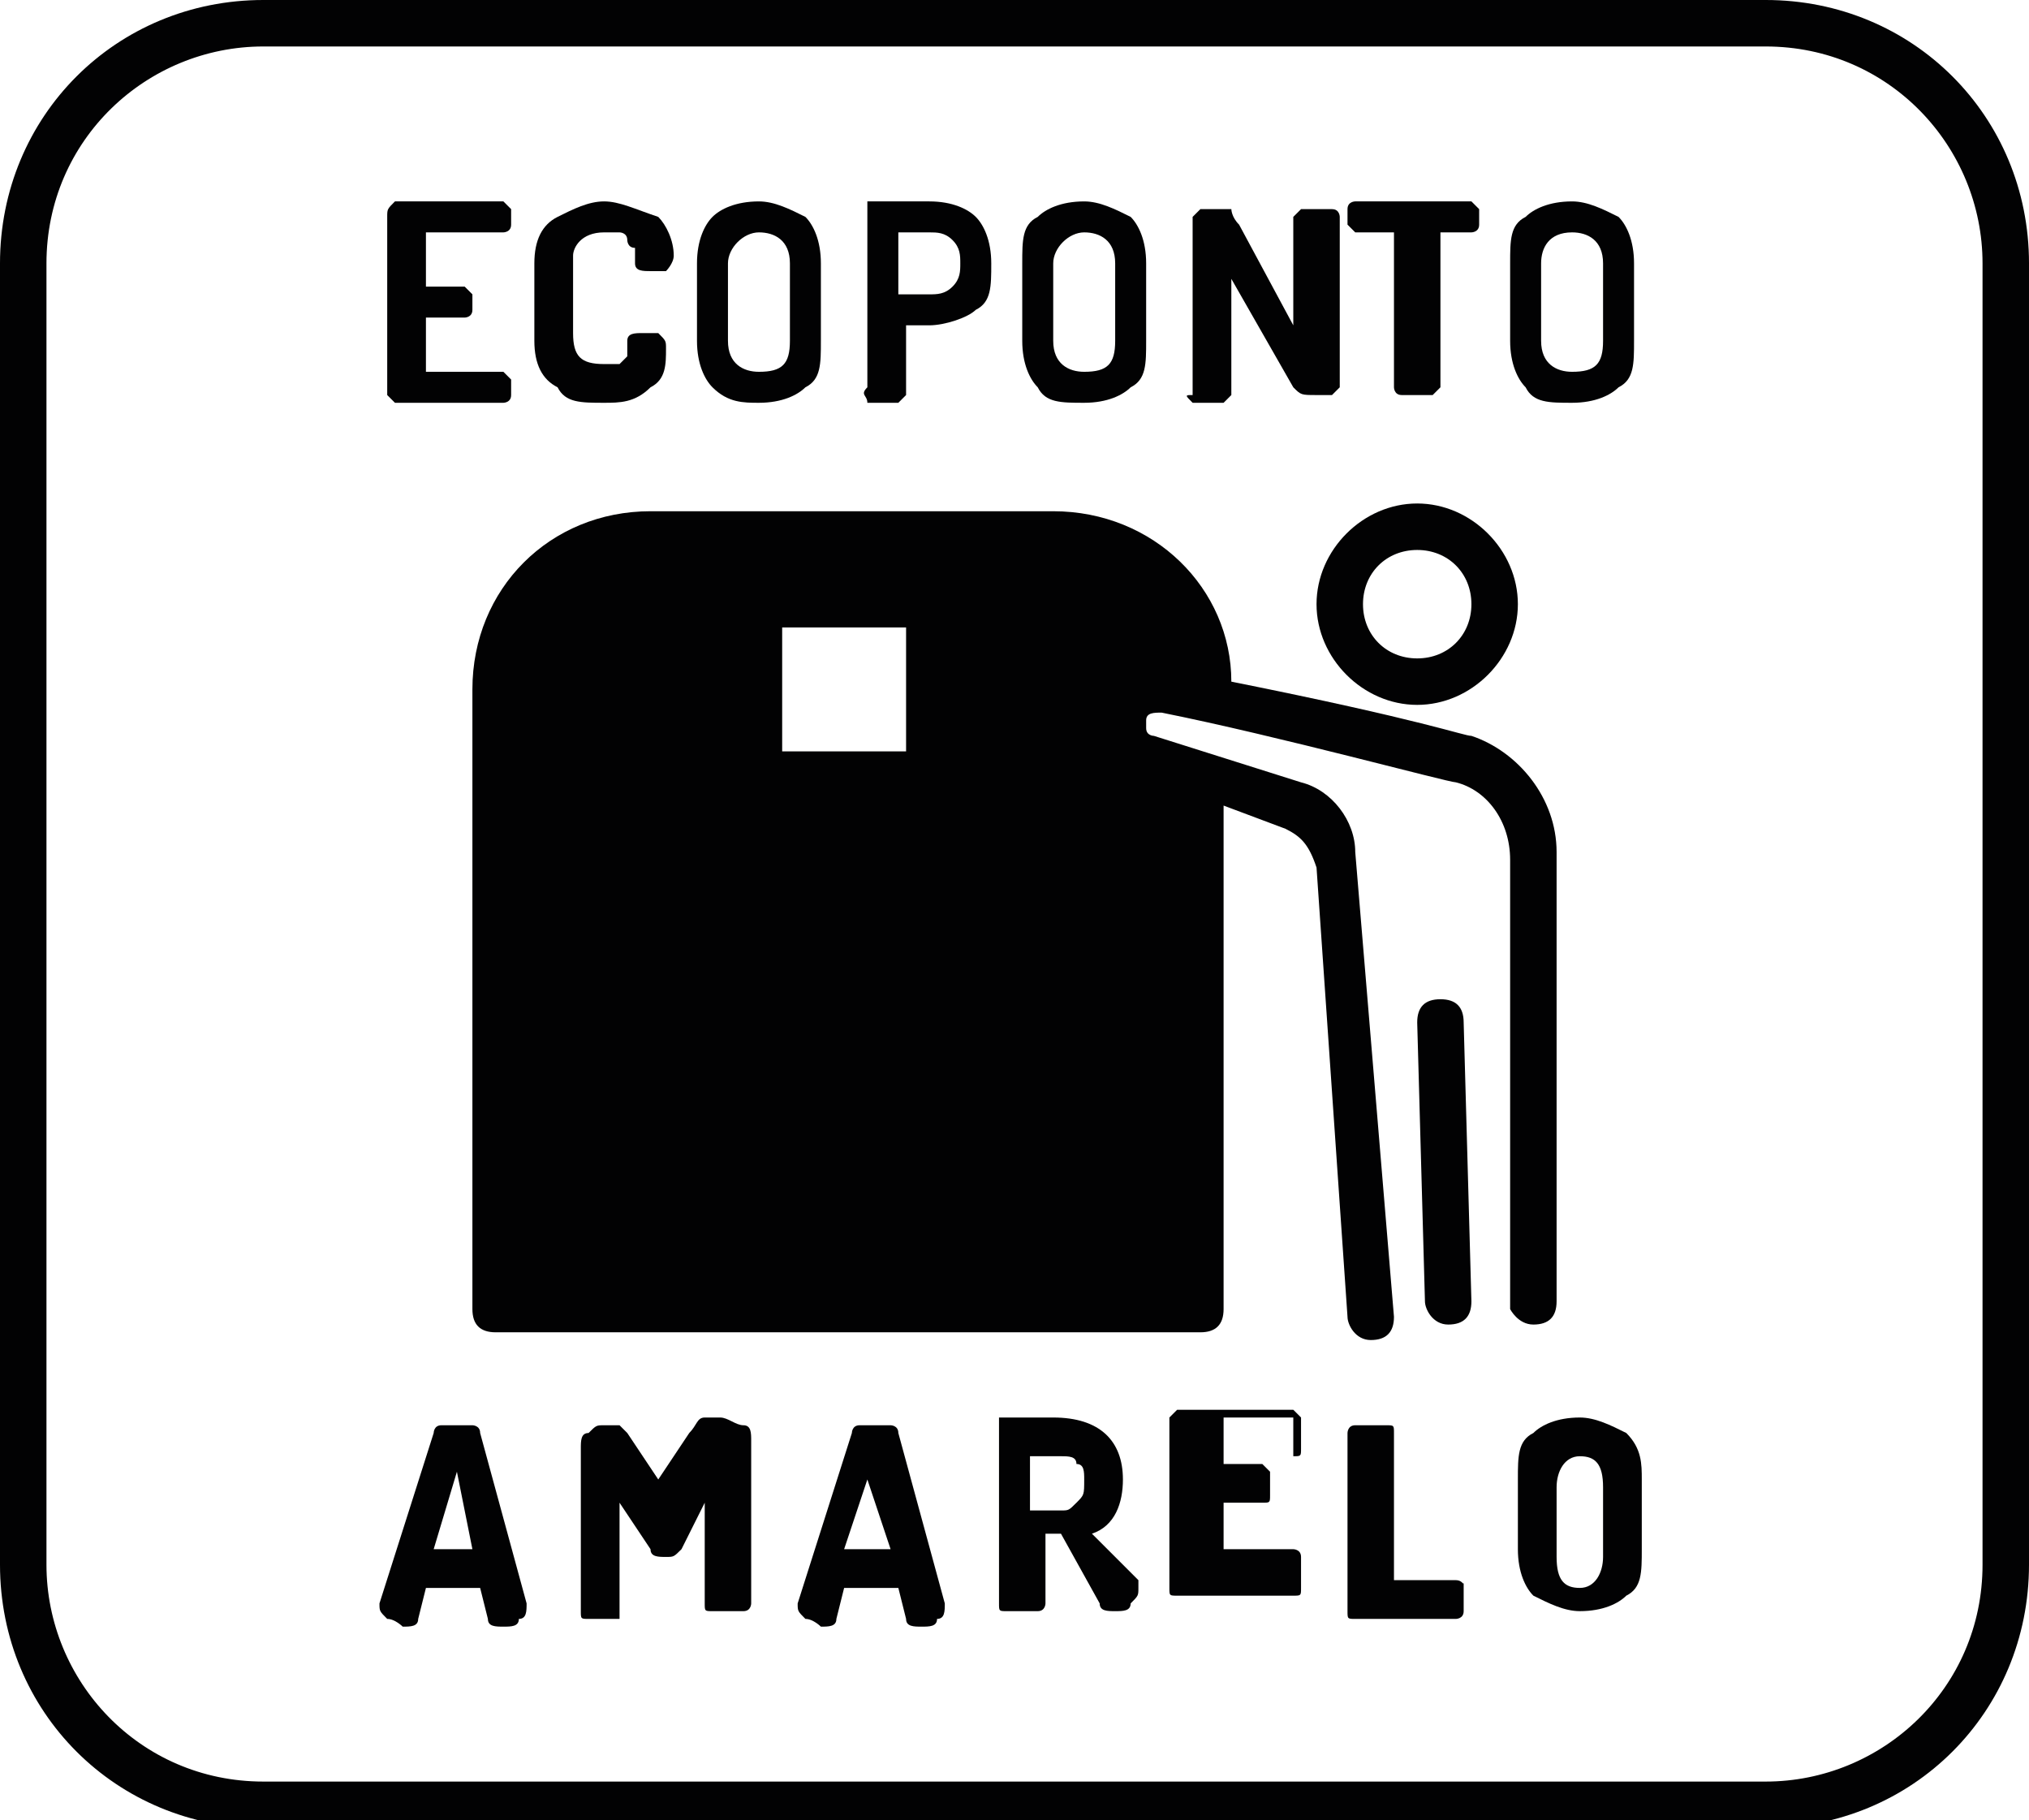
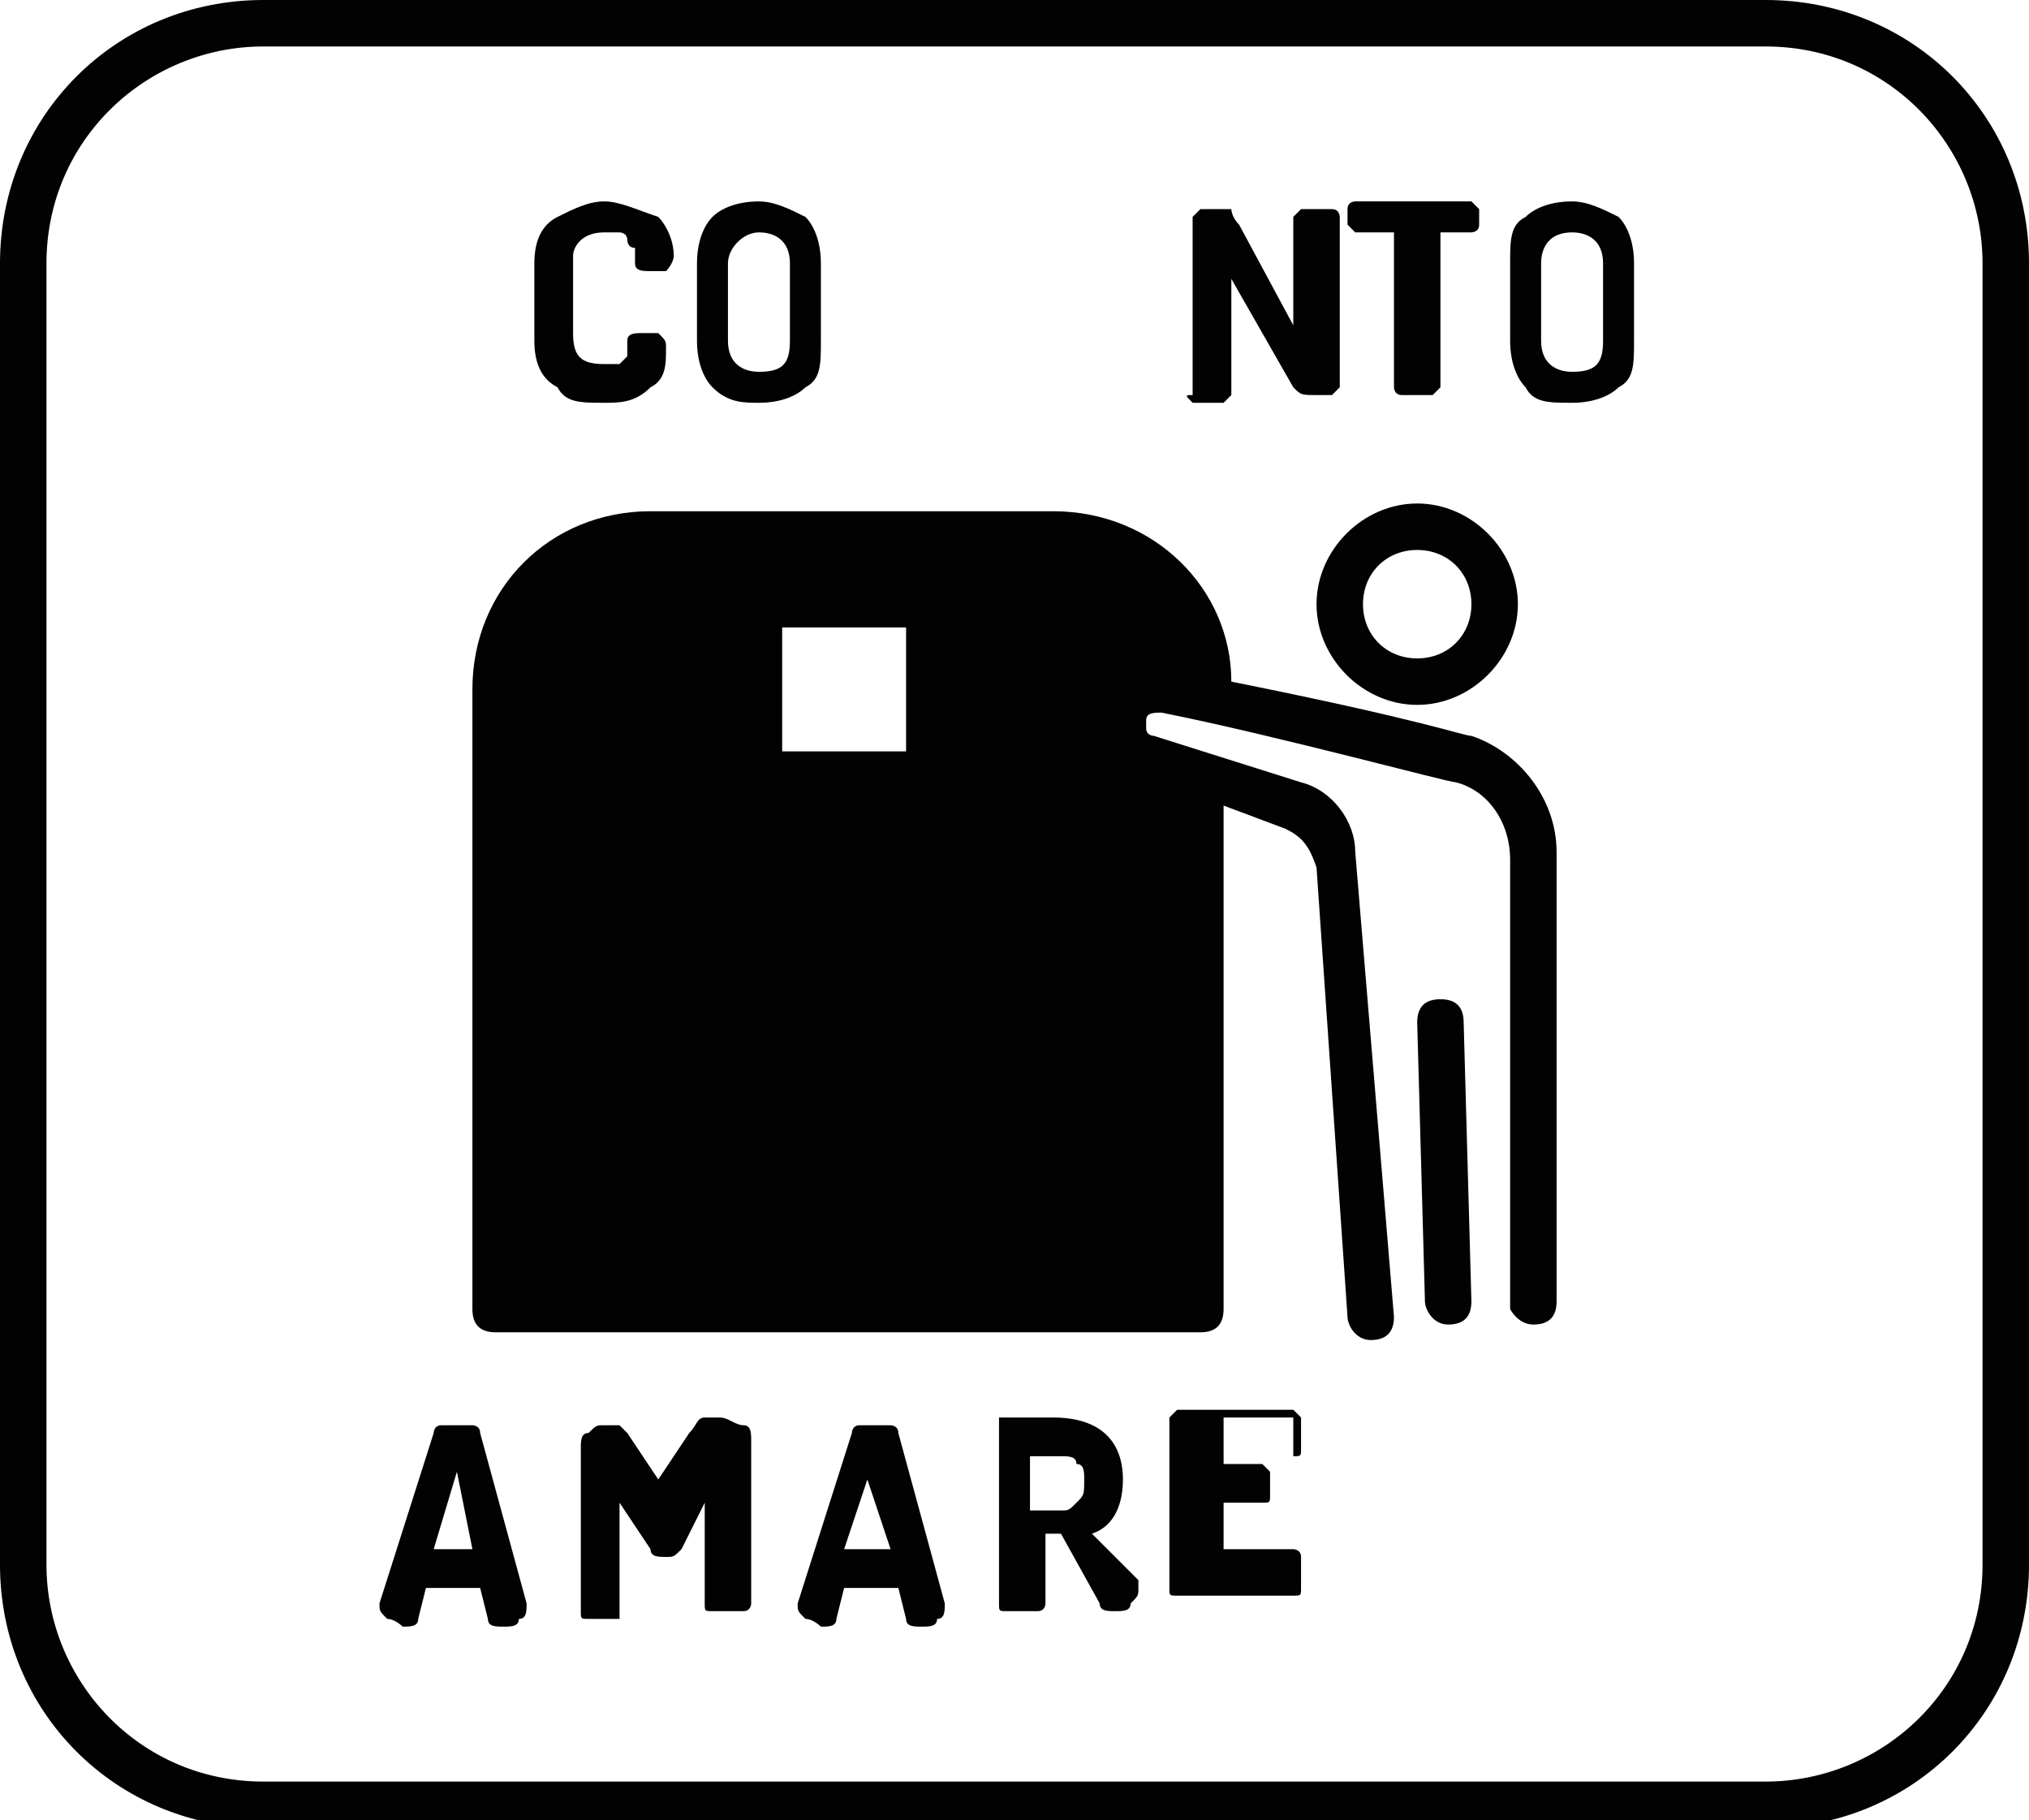
<svg xmlns="http://www.w3.org/2000/svg" version="1.1" id="Laag_1" x="0px" y="0px" viewBox="0 0 26.2 23.5" style="enable-background:new 0 0 26.2 23.5;" xml:space="preserve">
  <style type="text/css">
	.st0{fill:#020203;}
</style>
  <g>
    <path class="st0" d="M6.2,18.5c0-0.1-0.1-0.1-0.1-0.1c-0.1,0-0.1,0-0.2,0c-0.1,0-0.2,0-0.2,0c-0.1,0-0.1,0.1-0.1,0.1l-0.7,2.2   c0,0,0,0,0,0c0,0.1,0,0.1,0.1,0.2c0.1,0,0.2,0.1,0.2,0.1c0.1,0,0.2,0,0.2-0.1l0.1-0.4h0.7l0.1,0.4c0,0.1,0.1,0.1,0.2,0.1   c0.1,0,0.2,0,0.2-0.1c0.1,0,0.1-0.1,0.1-0.2c0,0,0,0,0,0L6.2,18.5z M5.6,20L5.9,19L6.1,20H5.6z" />
    <path class="st0" d="M9.3,18.3c-0.1,0-0.2,0-0.2,0c-0.1,0-0.1,0.1-0.2,0.2l-0.4,0.6l-0.4-0.6C8.1,18.5,8,18.4,8,18.4   c-0.1,0-0.1,0-0.2,0c-0.1,0-0.1,0-0.2,0.1c-0.1,0-0.1,0.1-0.1,0.2v2.1c0,0.1,0,0.1,0.1,0.1c0.1,0,0.1,0,0.2,0c0.1,0,0.1,0,0.2,0   C8,20.9,8,20.8,8,20.8v-1.4L8.4,20c0,0.1,0.1,0.1,0.2,0.1c0.1,0,0.1,0,0.2-0.1l0.3-0.6v1.3c0,0.1,0,0.1,0.1,0.1c0.1,0,0.1,0,0.2,0   c0.1,0,0.1,0,0.2,0c0.1,0,0.1-0.1,0.1-0.1v-2.1c0-0.1,0-0.2-0.1-0.2C9.5,18.4,9.4,18.3,9.3,18.3z" />
    <path class="st0" d="M11.6,18.5c0-0.1-0.1-0.1-0.1-0.1c-0.1,0-0.1,0-0.2,0c-0.1,0-0.2,0-0.2,0c-0.1,0-0.1,0.1-0.1,0.1l-0.7,2.2   c0,0,0,0,0,0c0,0.1,0,0.1,0.1,0.2c0.1,0,0.2,0.1,0.2,0.1c0.1,0,0.2,0,0.2-0.1l0.1-0.4h0.7l0.1,0.4c0,0.1,0.1,0.1,0.2,0.1   c0.1,0,0.2,0,0.2-0.1c0.1,0,0.1-0.1,0.1-0.2c0,0,0,0,0,0L11.6,18.5z M10.9,20l0.3-0.9l0.3,0.9H10.9z" />
    <path class="st0" d="M14.1,19.8c0.3-0.1,0.4-0.4,0.4-0.7c0-0.5-0.3-0.8-0.9-0.8H13c0,0-0.1,0-0.1,0c0,0,0,0.1,0,0.1v2.3   c0,0.1,0,0.1,0.1,0.1c0.1,0,0.1,0,0.2,0c0.1,0,0.1,0,0.2,0c0.1,0,0.1-0.1,0.1-0.1v-0.9h0.2l0.5,0.9c0,0.1,0.1,0.1,0.2,0.1   c0.1,0,0.2,0,0.2-0.1c0.1-0.1,0.1-0.1,0.1-0.2c0,0,0,0,0-0.1L14.1,19.8z M13.9,19.4c-0.1,0.1-0.1,0.1-0.2,0.1h-0.4v-0.7h0.4   c0.1,0,0.2,0,0.2,0.1C14,18.9,14,19,14,19.1C14,19.3,14,19.3,13.9,19.4z" />
    <path class="st0" d="M16.7,18.8c0.1,0,0.1,0,0.1-0.1c0,0,0-0.1,0-0.2c0-0.1,0-0.1,0-0.2c0,0-0.1-0.1-0.1-0.1h-1.3   c-0.1,0-0.1,0-0.2,0c0,0-0.1,0.1-0.1,0.1v2.2c0,0.1,0,0.1,0.1,0.1c0,0,0.1,0,0.2,0h1.3c0.1,0,0.1,0,0.1-0.1c0,0,0-0.1,0-0.2   c0-0.1,0-0.1,0-0.2s-0.1-0.1-0.1-0.1h-0.9v-0.6h0.5c0.1,0,0.1,0,0.1-0.1c0,0,0-0.1,0-0.1c0-0.1,0-0.1,0-0.2c0,0-0.1-0.1-0.1-0.1   h-0.5v-0.6H16.7z" />
-     <path class="st0" d="M18.8,20.4H18v-1.9c0-0.1,0-0.1-0.1-0.1c-0.1,0-0.1,0-0.2,0c-0.1,0-0.1,0-0.2,0c-0.1,0-0.1,0.1-0.1,0.1v2.3   c0,0.1,0,0.1,0.1,0.1c0,0,0.1,0,0.2,0h1.1c0,0,0.1,0,0.1-0.1c0,0,0-0.1,0-0.2c0-0.1,0-0.1,0-0.2C18.9,20.5,18.9,20.4,18.8,20.4z" />
-     <path class="st0" d="M21,18.5c-0.2-0.1-0.4-0.2-0.6-0.2c-0.3,0-0.5,0.1-0.6,0.2c-0.2,0.1-0.2,0.3-0.2,0.6v0.9   c0,0.3,0.1,0.5,0.2,0.6c0.2,0.1,0.4,0.2,0.6,0.2c0.3,0,0.5-0.1,0.6-0.2c0.2-0.1,0.2-0.3,0.2-0.6v-0.9C21.2,18.9,21.2,18.7,21,18.5z    M20.7,20.1c0,0.2-0.1,0.4-0.3,0.4c-0.2,0-0.3-0.1-0.3-0.4v-0.9c0-0.2,0.1-0.4,0.3-0.4c0.2,0,0.3,0.1,0.3,0.4V20.1z" />
    <path class="st0" d="M18.3,9.1c0.7,0,1.3-0.6,1.3-1.3s-0.6-1.3-1.3-1.3c-0.7,0-1.3,0.6-1.3,1.3S17.6,9.1,18.3,9.1z M18.3,7.1   c0.4,0,0.7,0.3,0.7,0.7c0,0.4-0.3,0.7-0.7,0.7c-0.4,0-0.7-0.3-0.7-0.7C17.6,7.4,17.9,7.1,18.3,7.1z" />
    <path class="st0" d="M19.8,17.1c0.2,0,0.3-0.1,0.3-0.3V11c0-0.7-0.5-1.3-1.1-1.5l0,0c-0.1,0-0.6-0.2-3.1-0.7c0-1.2-1-2.2-2.3-2.2   H8.4c-1.3,0-2.3,1-2.3,2.3v8c0,0.2,0.1,0.3,0.3,0.3h9.1c0.2,0,0.3-0.1,0.3-0.3v-6.5l0.8,0.3c0.2,0.1,0.3,0.2,0.4,0.5l0.4,5.8   c0,0.1,0.1,0.3,0.3,0.3c0,0,0,0,0,0c0.2,0,0.3-0.1,0.3-0.3L17.5,11c0-0.4-0.3-0.8-0.7-0.9l-1.9-0.6c0,0-0.1,0-0.1-0.1   c0,0,0-0.1,0-0.1c0-0.1,0.1-0.1,0.2-0.1c1.5,0.3,3.7,0.9,3.8,0.9c0,0,0,0,0,0c0.4,0.1,0.7,0.5,0.7,1v5.8   C19.5,16.9,19.6,17.1,19.8,17.1z M10.1,9.7V8.1c0,0,0,0,0,0h1.6c0,0,0,0,0,0v1.6c0,0,0,0,0,0L10.1,9.7C10.1,9.7,10.1,9.7,10.1,9.7z   " />
    <path class="st0" d="M18.7,17.1C18.7,17.1,18.7,17.1,18.7,17.1c0.2,0,0.3-0.1,0.3-0.3l-0.1-3.6c0-0.2-0.1-0.3-0.3-0.3   c-0.2,0-0.3,0.1-0.3,0.3l0.1,3.6C18.4,16.9,18.5,17.1,18.7,17.1z" />
    <path class="st0" d="M22.8,0H3.4C1.5,0,0,1.5,0,3.4v16.8c0,1.9,1.5,3.4,3.4,3.4h19.4c1.9,0,3.4-1.5,3.4-3.4V3.4   C26.2,1.5,24.7,0,22.8,0z M25.6,20.2c0,1.6-1.3,2.8-2.8,2.8H3.4c-1.6,0-2.8-1.3-2.8-2.8V3.4c0-1.6,1.3-2.8,2.8-2.8h19.4   c1.6,0,2.8,1.3,2.8,2.8V20.2z" />
-     <path class="st0" d="M5.1,5.2c0,0,0.1,0,0.1,0h1.3c0,0,0.1,0,0.1-0.1c0,0,0-0.1,0-0.1c0-0.1,0-0.1,0-0.1c0,0-0.1-0.1-0.1-0.1h-1   V4.1H6c0,0,0.1,0,0.1-0.1c0,0,0-0.1,0-0.1c0,0,0-0.1,0-0.1c0,0-0.1-0.1-0.1-0.1H5.5V3h1c0,0,0.1,0,0.1-0.1c0,0,0-0.1,0-0.1   c0-0.1,0-0.1,0-0.1c0,0-0.1-0.1-0.1-0.1H5.2c-0.1,0-0.1,0-0.1,0C5,2.7,5,2.7,5,2.8v2.3C5,5.1,5,5.1,5.1,5.2z" />
    <path class="st0" d="M7.8,5.2C8,5.2,8.2,5.2,8.4,5c0.2-0.1,0.2-0.3,0.2-0.5c0-0.1,0-0.1-0.1-0.2c0,0-0.1,0-0.2,0   c-0.1,0-0.2,0-0.2,0.1c0,0,0,0.1,0,0.1c0,0,0,0.1,0,0.1c0,0-0.1,0.1-0.1,0.1c-0.1,0-0.1,0-0.2,0c-0.3,0-0.4-0.1-0.4-0.4v-1   C7.4,3.2,7.5,3,7.8,3c0.1,0,0.1,0,0.2,0c0,0,0.1,0,0.1,0.1c0,0,0,0.1,0.1,0.1c0,0,0,0.1,0,0.1c0,0,0,0,0,0.1c0,0.1,0.1,0.1,0.2,0.1   c0.1,0,0.1,0,0.2,0c0,0,0.1-0.1,0.1-0.2c0-0.2-0.1-0.4-0.2-0.5C8.2,2.7,8,2.6,7.8,2.6c-0.2,0-0.4,0.1-0.6,0.2   C7,2.9,6.9,3.1,6.9,3.4v1C6.9,4.7,7,4.9,7.2,5C7.3,5.2,7.5,5.2,7.8,5.2z" />
-     <path class="st0" d="M9.8,5.2c0.3,0,0.5-0.1,0.6-0.2c0.2-0.1,0.2-0.3,0.2-0.6v-1c0-0.3-0.1-0.5-0.2-0.6c-0.2-0.1-0.4-0.2-0.6-0.2   c-0.3,0-0.5,0.1-0.6,0.2C9.1,2.9,9,3.1,9,3.4v1C9,4.7,9.1,4.9,9.2,5C9.4,5.2,9.6,5.2,9.8,5.2z M9.4,3.4C9.4,3.2,9.6,3,9.8,3   c0.2,0,0.4,0.1,0.4,0.4v1c0,0.3-0.1,0.4-0.4,0.4c-0.2,0-0.4-0.1-0.4-0.4V3.4z" />
-     <path class="st0" d="M11.2,5.2c0,0,0.1,0,0.2,0c0.1,0,0.1,0,0.2,0c0,0,0.1-0.1,0.1-0.1V4.2H12c0.2,0,0.5-0.1,0.6-0.2   c0.2-0.1,0.2-0.3,0.2-0.6v0c0-0.3-0.1-0.5-0.2-0.6c-0.1-0.1-0.3-0.2-0.6-0.2h-0.7c-0.1,0-0.1,0-0.1,0c0,0,0,0.1,0,0.1v2.3   C11.1,5.1,11.2,5.1,11.2,5.2z M11.6,3H12c0.1,0,0.2,0,0.3,0.1c0.1,0.1,0.1,0.2,0.1,0.3v0c0,0.1,0,0.2-0.1,0.3   c-0.1,0.1-0.2,0.1-0.3,0.1h-0.4V3z" />
-     <path class="st0" d="M14,5.2c0.3,0,0.5-0.1,0.6-0.2c0.2-0.1,0.2-0.3,0.2-0.6v-1c0-0.3-0.1-0.5-0.2-0.6c-0.2-0.1-0.4-0.2-0.6-0.2   c-0.3,0-0.5,0.1-0.6,0.2c-0.2,0.1-0.2,0.3-0.2,0.6v1c0,0.3,0.1,0.5,0.2,0.6C13.5,5.2,13.7,5.2,14,5.2z M13.6,3.4   C13.6,3.2,13.8,3,14,3c0.2,0,0.4,0.1,0.4,0.4v1c0,0.3-0.1,0.4-0.4,0.4c-0.2,0-0.4-0.1-0.4-0.4V3.4z" />
+     <path class="st0" d="M9.8,5.2c0.3,0,0.5-0.1,0.6-0.2c0.2-0.1,0.2-0.3,0.2-0.6v-1c0-0.3-0.1-0.5-0.2-0.6c-0.2-0.1-0.4-0.2-0.6-0.2   c-0.3,0-0.5,0.1-0.6,0.2C9.1,2.9,9,3.1,9,3.4v1C9,4.7,9.1,4.9,9.2,5C9.4,5.2,9.6,5.2,9.8,5.2M9.4,3.4C9.4,3.2,9.6,3,9.8,3   c0.2,0,0.4,0.1,0.4,0.4v1c0,0.3-0.1,0.4-0.4,0.4c-0.2,0-0.4-0.1-0.4-0.4V3.4z" />
    <path class="st0" d="M15.4,5.2c0,0,0.1,0,0.2,0c0.1,0,0.1,0,0.2,0c0,0,0.1-0.1,0.1-0.1V3.6l0.8,1.4c0.1,0.1,0.1,0.1,0.3,0.1   c0.1,0,0.1,0,0.2,0c0,0,0.1-0.1,0.1-0.1V2.8c0,0,0-0.1-0.1-0.1c0,0-0.1,0-0.2,0c-0.1,0-0.1,0-0.2,0c0,0-0.1,0.1-0.1,0.1v1.4   l-0.7-1.3c-0.1-0.1-0.1-0.2-0.1-0.2c0,0-0.1,0-0.2,0c-0.1,0-0.1,0-0.2,0c0,0-0.1,0.1-0.1,0.1v2.3C15.3,5.1,15.3,5.1,15.4,5.2z" />
    <path class="st0" d="M17.5,3h0.5v2c0,0,0,0.1,0.1,0.1c0,0,0.1,0,0.2,0c0.1,0,0.1,0,0.2,0c0,0,0.1-0.1,0.1-0.1V3H19   c0,0,0.1,0,0.1-0.1c0,0,0-0.1,0-0.1c0-0.1,0-0.1,0-0.1c0,0-0.1-0.1-0.1-0.1h-1.5c0,0-0.1,0-0.1,0.1s0,0.1,0,0.1c0,0.1,0,0.1,0,0.1   C17.5,3,17.5,3,17.5,3z" />
    <path class="st0" d="M20.3,5.2c0.3,0,0.5-0.1,0.6-0.2c0.2-0.1,0.2-0.3,0.2-0.6v-1c0-0.3-0.1-0.5-0.2-0.6c-0.2-0.1-0.4-0.2-0.6-0.2   c-0.3,0-0.5,0.1-0.6,0.2c-0.2,0.1-0.2,0.3-0.2,0.6v1c0,0.3,0.1,0.5,0.2,0.6C19.8,5.2,20,5.2,20.3,5.2z M19.9,3.4   C19.9,3.2,20,3,20.3,3c0.2,0,0.4,0.1,0.4,0.4v1c0,0.3-0.1,0.4-0.4,0.4c-0.2,0-0.4-0.1-0.4-0.4V3.4z" />
  </g>
</svg>